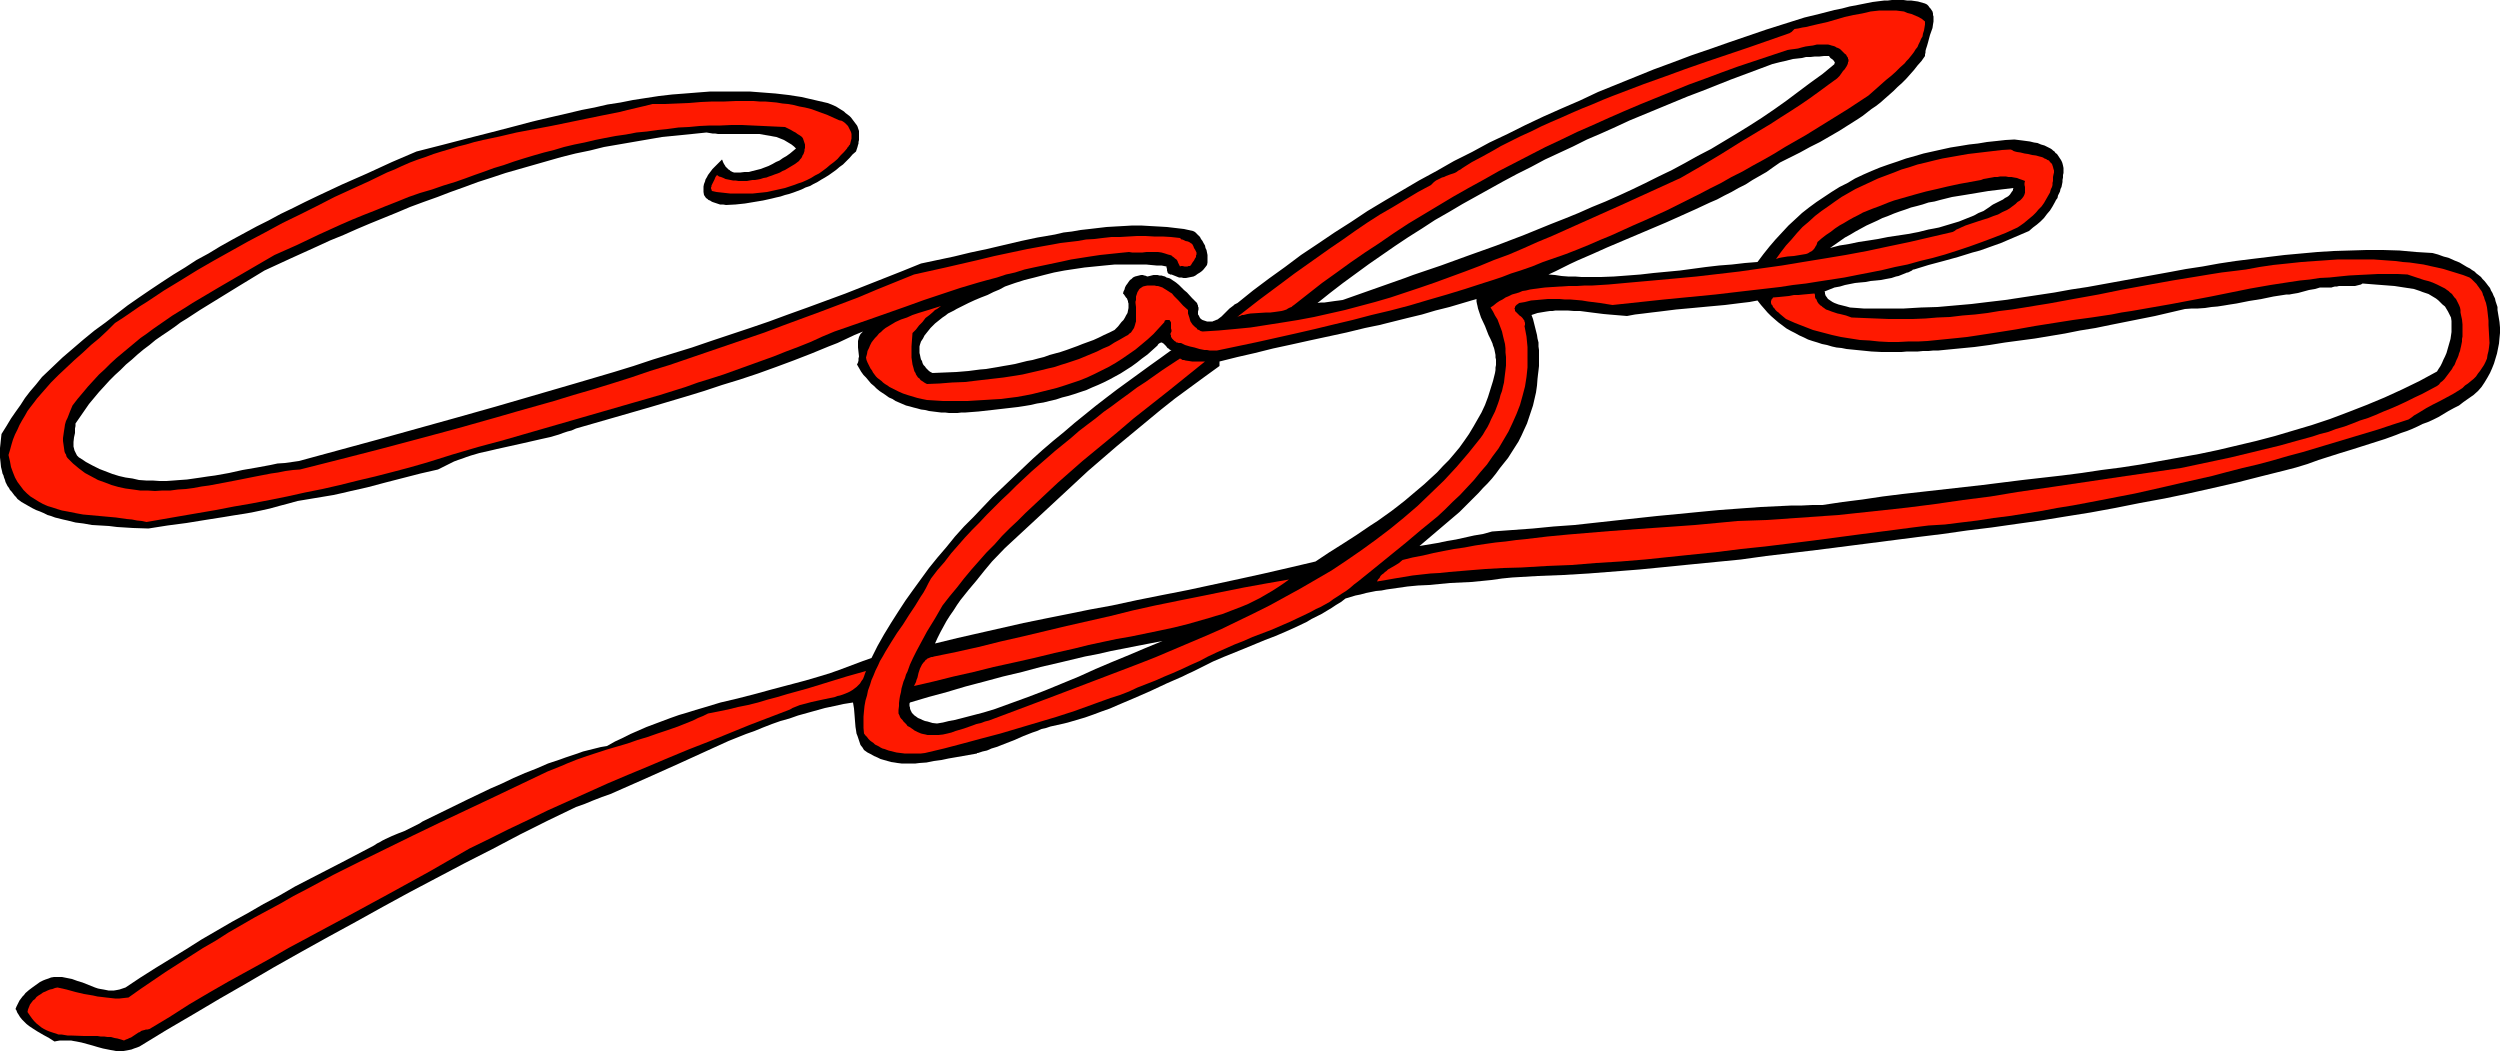
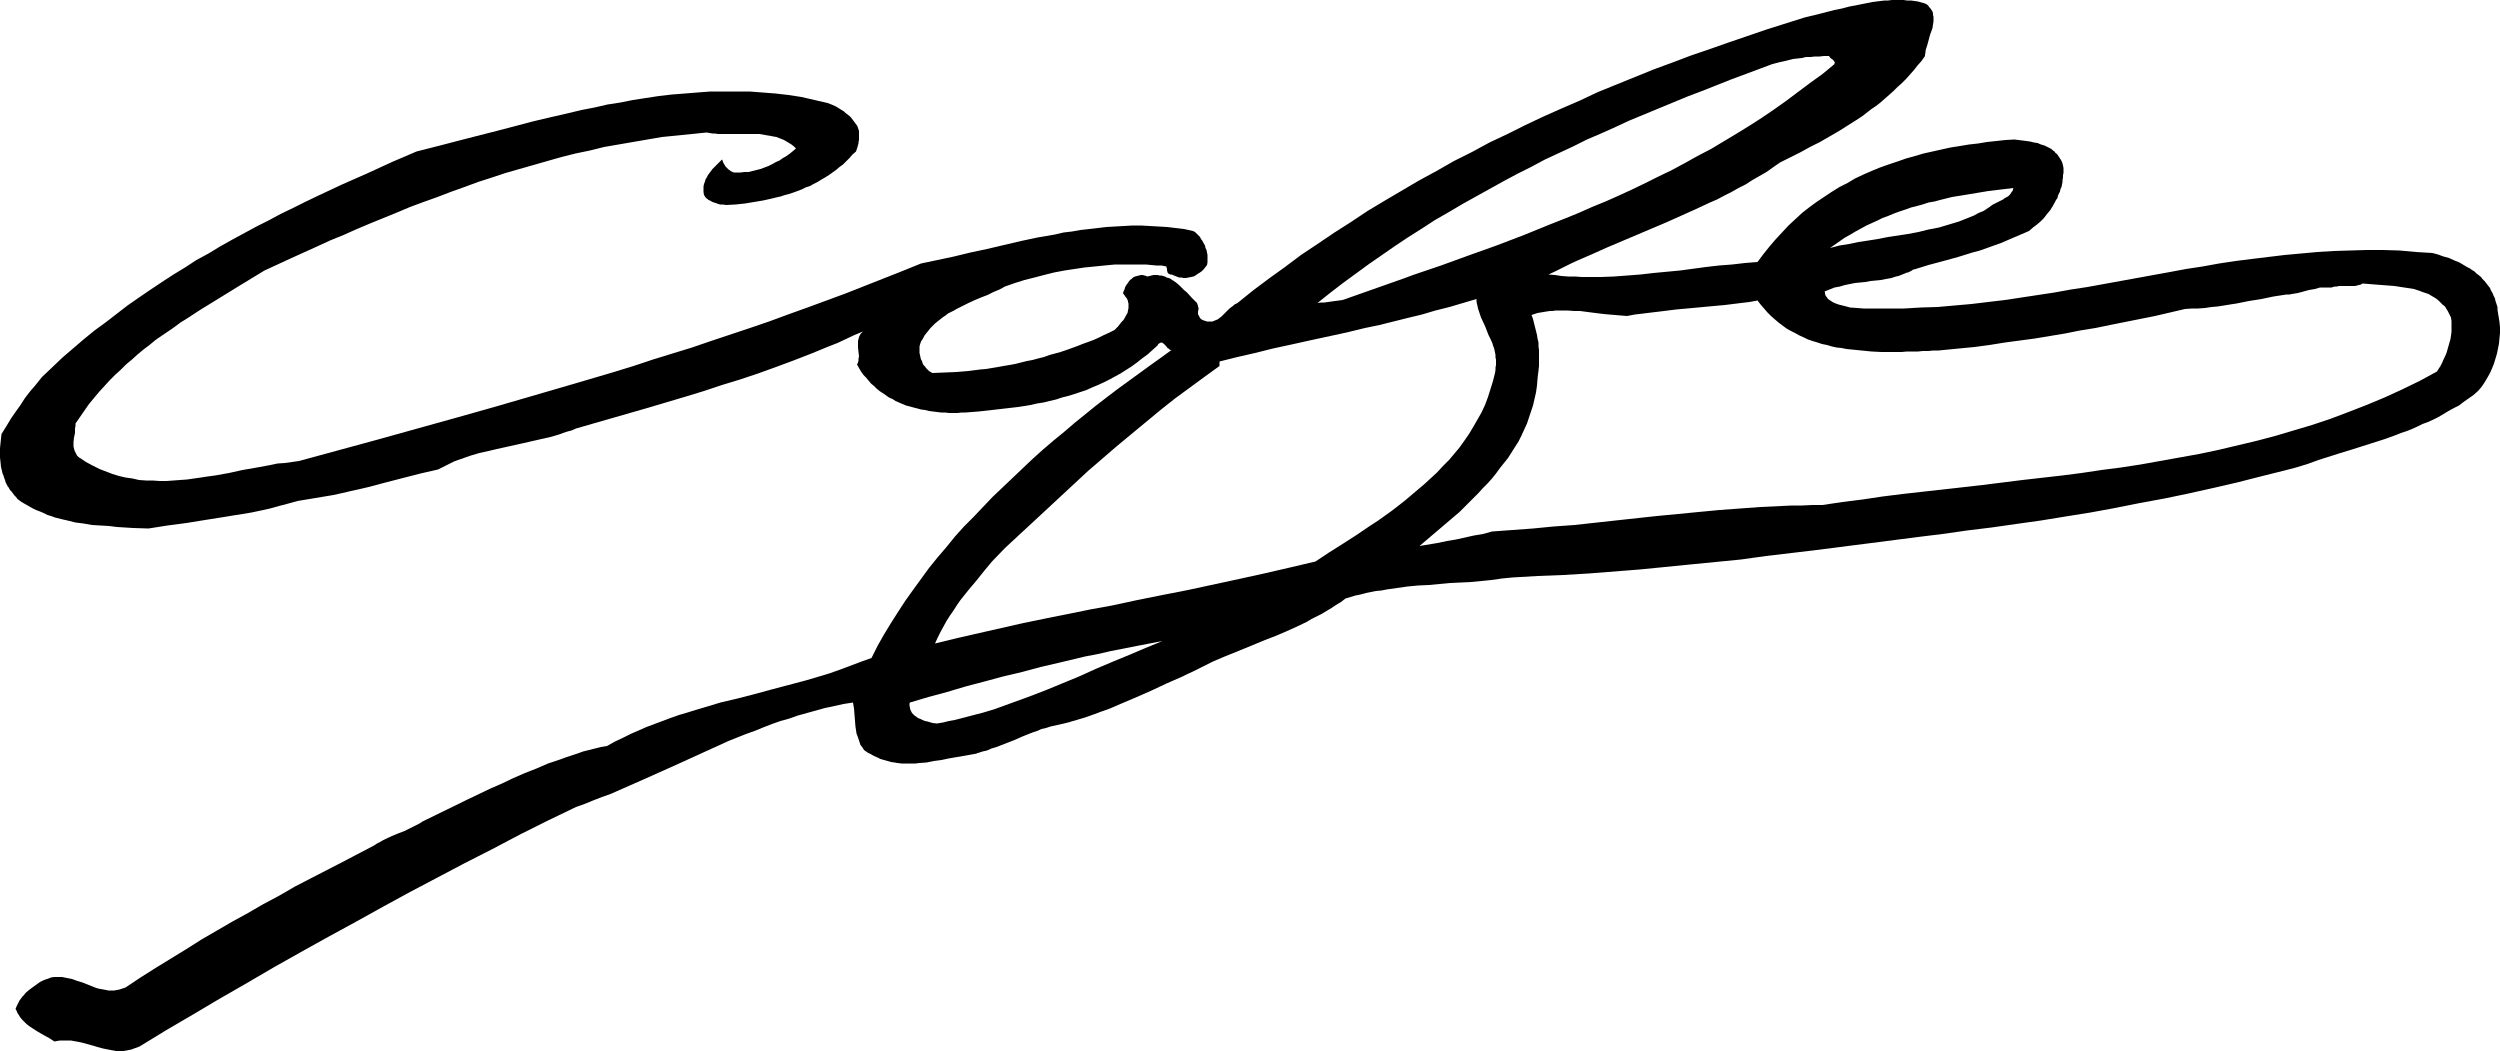
<svg xmlns="http://www.w3.org/2000/svg" height="201.792" viewBox="0 0 360 151.344" width="480">
  <path style="fill:#000" d="M477.278 389.913v-.432l-.144-.432-.144-.432-.072-.36-.216-.432-.144-.36-.216-.36-.144-.36-.288-.36-.216-.288-.288-.36-.288-.288-.216-.288-.36-.288-.288-.216-.288-.288-.36-.216-.288-.216-.432-.216-.36-.216-.72-.432-.72-.288-.792-.36-.792-.216-.792-.288-.792-.216-2.376-.144-2.376-.216-2.376-.072h-2.376l-2.376.072-2.376.072-2.304.144-2.376.216-2.376.216-2.376.288-2.376.288-2.304.288-2.376.36-2.376.432-2.376.36-2.304.432-4.752.864-4.752.864-2.376.432-2.376.36-2.376.432-2.376.36-2.376.36-2.376.36-2.448.288-2.376.288-2.448.216-2.448.216-2.376.072-2.448.144-.36 6.264.792-.072h1.584l.72-.072h.792l.72-.072h.72l.72-.072 2.232-.216 2.232-.216 2.16-.288 2.232-.36 2.16-.288 2.16-.288 2.16-.36 2.16-.36 2.16-.432 2.232-.36 2.088-.432 2.16-.432 2.16-.432 2.16-.432 2.16-.504 2.16-.504 1.008-.072h.864l1.008-.072.936-.144.864-.072.936-.144.864-.144.936-.144 1.8-.36 1.8-.288 1.728-.36 1.872-.288h.432l.36-.072.432-.072.432-.072.792-.216.792-.216.864-.144.72-.216h1.656l.216-.072.288-.072h.288l.288-.072h2.304l.288-.072.288-.072.288-.072.216-.144 1.8.144 1.872.144.936.072.936.144.936.144.936.144.432.144.432.144.36.144.432.144.432.144.36.216.36.216.36.216.36.288.288.288.288.288.36.288.216.36.216.36.216.432.216.432.072.504v1.584l-.072.504-.072.504-.144.504-.144.504-.144.504-.144.504-.216.504-.216.432-.216.504-.216.432-.288.432-.216.36-2.52 1.368-2.52 1.224-2.52 1.152-2.592 1.08-2.592 1.008-2.664 1.008-2.592.864-2.664.792-2.664.792-2.736.72-2.736.648-2.736.648-2.736.576-2.808.504-2.808.504-2.808.504-2.808.432-2.808.36-2.88.432-2.808.36-5.688.648-5.76.72-5.76.648-5.76.648-2.88.36-2.88.432-2.88.36-2.88.432h-1.44l-1.512.072h-1.44l-1.512.072-3.024.144-2.952.216-2.952.216-3.024.288-2.952.288-3.024.288-5.976.648-5.904.648-3.024.216-2.952.288-2.952.216-2.952.216-1.296.36-1.296.216-1.296.288-1.296.288-1.296.216-1.368.288-1.296.216-1.296.216 1.44-1.224 1.44-1.224 1.44-1.224 1.44-1.224.648-.648.72-.72.648-.648.72-.72.648-.72.648-.648.648-.72.576-.72.576-.792.576-.72.576-.72.504-.792.504-.792.504-.792.432-.864.36-.792.432-.936.288-.864.288-.864.288-.864.216-.936.216-.936.144-1.008.072-.936.072-.648.072-.576.072-.648v-2.304l-.072-.504v-.576l-.144-.576-.072-.504-.144-.576-.144-.576-.144-.576-.144-.576-.216-.576.432-.144.432-.144.432-.072.432-.072.432-.072.504-.072h.36l.432-.072h1.728l.936.072h.864l1.656.216 1.728.216.792.072.864.072.864.072.864.072 1.152-.216 1.224-.144 1.152-.144 1.224-.144 2.304-.288 2.376-.216 2.304-.216 2.376-.216 1.152-.144 1.152-.144 1.224-.144 1.152-.216.504.648.504.576.432.504.504.504.576.504.504.432.576.432.576.432.648.36.576.288.648.36.648.288.576.288.648.216.72.216.648.216.72.144.72.216.648.144.72.072.72.144.72.072.72.072.72.072 1.44.144 1.44.072h2.88l.36-6.264h-5.832l-.936-.072-1.008-.072-.504-.144-.576-.144-.576-.144-.576-.216-.288-.144-.216-.144-.216-.144-.216-.144-.144-.216-.216-.288v-.072l-.072-.144v-.216l-.072-.144.36-.144.36-.144.36-.144.36-.144.792-.144.72-.216.72-.144.72-.144.72-.072.792-.072.72-.144.792-.072.72-.072.72-.144.792-.144.648-.216.36-.072.36-.144.36-.144.36-.144.288-5.616-1.44.216-1.44.216-1.44.288-1.368.216-1.44.216-1.368.288-1.368.216-1.368.36.72-.504.72-.504.72-.504.792-.432.72-.432.792-.432.792-.432.792-.36.792-.36.72-.36.792-.288.864-.36.792-.288.864-.288.792-.288.864-.216.792-.216.864-.288.864-.144.792-.216 1.728-.432 1.8-.288 1.728-.288 1.728-.288 1.8-.216 1.8-.216-.072.144v.144l-.072.144-.072.072-.144.216-.144.216-.216.216-.216.144-.288.144-.288.216-.576.288-.576.288-.288.144-.216.144-.288.216-.216.144-.648.432-.72.288-.648.36-.72.288-.72.288-.72.288-.72.216-.72.216-.72.216-.72.216-.72.144-.792.144-1.44.36-1.512.288-.288 5.616.144-.072h.144l.144-.072.144-.072.144-.072.144-.072.144-.144h.144l2.088-.648 2.16-.576 2.088-.576 2.088-.648 1.08-.288 1.008-.36 1.008-.36 1.008-.36 1.008-.432 1.008-.432 1.008-.432 1.008-.432.576-.504.576-.432.504-.432.504-.504.432-.576.432-.504.36-.576.36-.648.144-.288.216-.288.072-.36.144-.288.144-.288.072-.36.144-.288.072-.36.072-.36v-.288l.072-.36v-.36l.072-.288v-.72l-.072-.36-.072-.288-.072-.216-.144-.288-.144-.216-.144-.216-.144-.216-.144-.216-.216-.144-.144-.216-.216-.144-.144-.144-.216-.144-.432-.216-.432-.216-.504-.144-.504-.216-.504-.072-.576-.144-1.08-.144-1.152-.144-1.296.072-1.296.144-1.368.144-1.296.216-1.296.144-1.296.216-1.368.216-1.296.288-1.296.288-1.296.288-1.224.36-1.296.36-1.224.432-1.296.432-1.224.432-1.224.504-1.152.504-1.224.576-1.08.648-1.152.576-1.152.72-1.08.72-1.08.72-1.08.792-1.008.792-1.008.936-.936.864-.936 1.008-.936 1.008-.864 1.008-.864 1.08-.864 1.152-1.8.144-1.872.216-1.872.144-1.872.216-3.744.504-3.816.36-1.872.216-1.872.144-1.944.144-1.872.072h-2.808l-.936-.072h-1.008l-.936-.072-.936-.144-.936-.072 1.08-.504 1.008-.504 1.008-.504 1.08-.504 2.16-.936 2.088-.936 4.248-1.8 4.248-1.8 2.088-.936 2.088-.936 1.08-.504 1.08-.504 1.008-.432 1.08-.576 1.008-.504 1.008-.576 1.008-.504 1.008-.648 1.008-.576 1.008-.576 1.008-.72.936-.648 1.44-.72 1.44-.72 1.44-.792 1.44-.72 1.368-.792 1.368-.792 1.368-.864 1.368-.864.648-.432.648-.504.648-.504.648-.432.648-.504.648-.576.576-.504.648-.576.576-.576.648-.576.576-.576.576-.648.576-.648.504-.648.576-.648.504-.72v-.216l.072-.288v-.216l.072-.288.144-.432.144-.504.288-1.08.36-1.008.072-.504.072-.432v-.72l-.072-.216v-.216l-.072-.288-.144-.216-.144-.216-.144-.144-.144-.216-.216-.216-.288-.144-.504-.144-.504-.144-.504-.072-.504-.072h-.576l-.504-.072h-1.656l-.576.072h-.504l-.576.072-1.152.144-1.08.216-1.08.216-1.152.216-1.08.288-1.08.216-2.232.576-2.088.504-2.736.864-2.736.864-2.736.936-2.736.936-2.664.936-2.736.936-2.664 1.008-2.736 1.008-2.664 1.08-2.664 1.08-2.664 1.08-2.592 1.224-2.664 1.152-2.592 1.152-2.592 1.224-2.592 1.296-2.592 1.224-2.52 1.368-2.592 1.296-2.52 1.44-2.52 1.368-2.448 1.44-2.448 1.44-2.52 1.512-2.376 1.584-2.376 1.512-2.448 1.656-2.376 1.584-2.304 1.728-2.304 1.656-2.304 1.728-2.232 1.8-.144.072-.144.072-.144.072-.144.144-.288.216-.288.216-.576.576-.576.576-.288.216-.288.216-.216.072-.144.072-.216.072-.144.072h-.792l-.216-.072-.216-.072-.216-.072-.216-.144-.144-.144-.072-.144-.072-.144-.072-.144-.072-.072v-.432l.072-.288v-.288l-.072-.144v-.144l-.072-.144-.072-.216-.72-.72-.72-.792-.432-.36-.36-.36-.36-.36-.432-.36-.432-.288-.432-.288-.216-.072-.288-.072-.216-.144-.288-.072-.216-.072h-.288l-.288-.072h-.576l-.288.072-.288.072-.288.072-.216-.072-.144-.072h-.144l-.144-.072h-.288l-.288.072-.288.072-.288.072-.288.144-.216.216-.216.144-.216.288-.144.216-.216.288-.144.288-.072.288-.144.288-.072.288.144.144.144.216.144.216.144.144.072.216.072.144v.144l.072.216v.648l-.072.36-.072.36-.216.36-.144.288-.216.36-.288.288-.504.648-.504.504-.72.36-.792.36-.72.36-.792.36-.792.288-.792.288-.72.288-.792.288-.792.288-.864.288-.792.216-.792.216-.792.288-.864.216-.792.216-.792.144-.864.216-.864.216-.792.144-.864.144-.792.144-.864.144-.864.144-.864.072-1.656.216-1.728.144-1.728.072-1.728.072-.288-.144-.216-.144-.216-.216-.216-.216-.144-.216-.216-.216-.144-.288-.072-.288-.144-.216-.072-.288-.072-.36-.072-.288v-.936l.072-.288.144-.432.288-.432.216-.432.288-.36.288-.36.288-.36.36-.36.288-.288.36-.288.36-.288.36-.288.432-.288.36-.288.432-.216.432-.216.36-.216.864-.432.864-.432.936-.432.864-.36.936-.36.864-.432.864-.36.792-.432 1.44-.504 1.368-.432 1.44-.36 1.368-.36 1.44-.36 1.512-.288 1.44-.216 1.44-.216 1.44-.144 1.44-.144 1.512-.144h4.464l.72.072.792.072h.72l.72.144v.144l.072.216v.216l.072.216v.072l.072.072v.072h.072l.144.072.072.072h.216l.36.144.36.144.36.144h.36l.288.072h.36l.36-.072.36-.072.36-.072.288-.144.288-.216.36-.216.288-.216.216-.216.288-.36.216-.288.072-.36v-1.08l-.072-.36-.072-.36-.144-.288-.072-.36-.216-.36-.144-.288-.216-.288-.144-.288-.288-.288-.216-.216-.216-.216-.288-.144-1.296-.288-1.224-.144-1.224-.144-1.224-.072-1.296-.072-1.224-.072h-1.224l-1.224.072-1.296.072-1.224.072-1.224.144-1.224.144-1.296.144-1.224.216-1.224.144-1.224.288-2.52.432-2.376.504-2.448.576-2.448.576-2.376.504-2.376.576-2.376.504-2.376.504-2.664 1.08-2.736 1.08-2.736 1.08-2.736 1.08-2.736 1.008-2.736 1.008-2.808 1.008-2.736 1.008-2.736.936-2.808.936-2.808.936-2.736.936-2.808.864-2.808.864-2.808.936-2.808.864-5.616 1.656-5.688 1.656-5.688 1.656-5.616 1.584-11.376 3.168-11.376 3.096-1.008.144-1.008.144-1.08.072-1.008.216-1.944.36-2.088.36-1.944.432-2.016.36-1.08.144-.936.144-1.008.144-1.008.144-1.008.072-.936.072-1.008.072h-1.008l-1.008-.072h-.936l-1.008-.072-.936-.216-1.008-.144-.936-.216-.936-.288-.936-.36-.936-.36-1.008-.504-.936-.504-.864-.576-.144-.072-.144-.144-.144-.144-.072-.144-.144-.288-.144-.288-.072-.288-.072-.288v-.649l.072-.648.144-.648v-.647l.072-.36v-.36l.648-.936.648-.936.648-.936.72-.864.72-.864.792-.864.72-.792.792-.792.792-.72.792-.792.864-.72.792-.72.864-.72.864-.648.864-.72.936-.648.864-.576.936-.648.864-.648.936-.576 1.872-1.224 1.872-1.152 3.744-2.304 3.672-2.232 3.744-1.728 3.816-1.728 1.872-.864 1.944-.792 1.944-.864 1.872-.792 1.944-.792 1.944-.792 1.872-.792 1.944-.72 2.016-.72 1.872-.72 2.016-.72 1.944-.72 2.016-.648 1.944-.648 2.016-.576 2.016-.576 2.016-.576 2.016-.576 2.016-.504 2.088-.432 2.016-.504 2.088-.36 2.088-.36 2.088-.36 2.088-.36 2.16-.216 2.16-.216 2.088-.216.432.072.432.072h.36l.432.072h5.976l.792.144.432.072.432.072.36.072.432.072.36.144.36.144.36.144.36.216.36.216.36.216.36.288.288.288-.432.36-.432.36-.504.36-.504.288-.504.36-.504.216-.504.288-.576.288-.576.216-.576.216-.576.144-.576.144-.576.144h-.576l-.576.072h-.936l-.216-.072-.144-.072-.144-.072-.144-.144-.144-.072-.144-.144-.144-.144-.144-.144-.072-.144-.144-.216-.072-.144-.072-.144-.072-.216-.072-.144-.576.576-.504.504-.288.288-.216.288-.216.288-.216.288-.144.288-.216.36-.072.288-.144.36-.072.36v.792l.072.432.144.216.144.216.216.144.144.144.216.072.216.144.144.072.216.072.432.144.432.144h.432l.432.072 1.368-.072 1.368-.144 1.296-.216 1.296-.216.648-.144.648-.144.576-.144.648-.144.648-.216.576-.144.648-.216.576-.216.576-.216.576-.288.648-.216.504-.288.576-.288.576-.36.504-.288.576-.36.504-.36.504-.36.504-.432.504-.36.504-.504.432-.432.432-.504.504-.432.072-.216.072-.216.072-.216.072-.288.072-.216v-.216l.072-.288v-1.296l-.072-.216-.072-.216-.072-.216-.072-.144-.216-.288-.216-.288-.216-.288-.216-.288-.216-.216-.288-.216-.288-.216-.216-.216-.576-.36-.576-.36-.648-.288-.576-.216-1.872-.432-1.872-.432-1.872-.288-1.872-.216-1.872-.144-1.872-.144h-5.616l-1.872.144-1.8.144-1.872.144-1.872.216-1.872.288-1.872.288-1.8.36-1.872.288-1.872.432-1.872.36-1.8.432-1.872.432-1.872.432-1.8.432-1.872.504-3.6.936-3.672.936-3.6.936-3.672.936-3.528 1.512-3.6 1.656-3.6 1.584-3.528 1.656-1.8.864-1.728.864-1.8.864-1.728.936-1.728.864-1.728.936-1.728.936-1.8 1.008-1.656 1.008-1.728.936-1.656 1.08-1.656 1.008-1.656 1.08-1.728 1.152-1.584 1.08-1.656 1.152-1.584 1.224-1.584 1.224-1.584 1.152-1.584 1.296-1.512 1.296-1.512 1.296-1.512 1.44-1.44 1.368-.864 1.08-.864 1.008-.72.936-.648 1.008-.72 1.008-.648.936-.648 1.08-.72 1.152-.072.648-.072.72-.072.648v1.368l.072.648.072.72.144.576.072.36.144.288.072.288.144.36.072.288.144.288.144.288.216.288.144.288.216.216.216.288.216.288.216.216.216.288.288.216.288.216.504.288.504.288.504.288.576.288.576.216.504.216.576.288.504.144.576.216.576.144.576.144.648.144 1.152.288 1.152.144 1.224.216 1.224.072 1.224.072 1.152.144 2.304.144 2.232.072 2.736-.432 2.736-.36 2.664-.432 2.736-.432 1.296-.216 1.368-.216 1.296-.216 1.368-.288 1.296-.288 1.296-.36 1.368-.36 1.296-.36 1.296-.216 1.296-.216 1.296-.216 1.296-.216 1.296-.288 1.224-.288 1.296-.288 1.224-.288 2.448-.648 2.52-.648 2.52-.648 2.52-.576.576-.288.576-.288.576-.288.576-.288.576-.216.648-.216.576-.216.648-.216 1.224-.36 1.296-.288 1.224-.288 1.296-.288 2.592-.576 2.52-.576 1.296-.288 1.224-.36.576-.216.648-.216.576-.144.648-.288 5.256-1.512 5.256-1.512 2.664-.792 2.664-.792 2.592-.792 2.592-.864 2.592-.792 2.592-.864 2.592-.936 2.52-.936 1.296-.504 1.296-.504 1.224-.504 1.224-.504 1.296-.504 1.224-.576 1.224-.576 1.224-.504-.144.144-.072.072-.144.144-.072.144-.144.288-.072.288-.072.288v.936l.072.648.072.648-.072.288v.288l-.072.288-.144.288.288.504.288.504.36.504.36.36.36.432.36.432.432.36.36.36.432.36.432.288.432.288.504.36.504.216.432.288.504.216.504.216.504.216.576.144.504.144.576.144.504.144.576.072.576.144.576.072.576.072.576.072h.576l.576.072h1.224l.576-.072h.576l1.872-.144 1.944-.216 1.872-.216 1.872-.216.936-.144.864-.144.936-.216.936-.144.864-.216.936-.216.864-.288.864-.216.936-.288.864-.288.864-.288.792-.36.864-.36.792-.36.864-.432.792-.432.792-.432.792-.504.792-.504.792-.576.72-.576.792-.576.72-.648.72-.648.072-.144.144-.144.144-.072.144-.072h.144l.072.072.144.072.144.144.216.216.216.288.144.072.144.144.144.072h.144l-1.584 1.152-1.512 1.08-1.584 1.152-1.584 1.152-1.584 1.152-1.512 1.152-1.584 1.224-1.512 1.224-1.512 1.224-1.512 1.296-1.584 1.296-1.512 1.296-1.44 1.296-1.44 1.368-1.44 1.368-1.44 1.368-1.44 1.368-1.368 1.44-1.368 1.44-1.368 1.368-1.296 1.44-1.224 1.512-1.296 1.512-1.224 1.512-1.152 1.584-1.152 1.584-1.08 1.512-1.08 1.656-1.008 1.584-1.008 1.656-.936 1.656-.864 1.728-1.224.432-1.152.432-1.152.432-1.152.432-1.224.432-1.152.36-1.224.36-1.224.36-2.448.648-2.448.648-2.376.648-2.52.648-2.448.576-2.376.72-1.224.36-1.152.36-1.224.36-1.224.432-1.152.432-1.152.432-1.152.432-1.152.504-1.152.504-1.152.576-1.08.504-1.152.648-.864.144-.864.216-.864.216-.864.216-.792.288-.864.288-.864.288-.792.288-1.728.576-1.656.72-1.656.648-1.656.72-1.656.792-1.656.72-1.656.792-1.656.792-3.24 1.584-3.24 1.584-.432.288-.432.216-.432.216-.432.216-.864.432-.936.36-.864.36-.936.432-.432.216-.36.216-.432.216-.432.288-4.536 2.376-4.608 2.376-2.232 1.152-2.232 1.296-2.304 1.224-2.232 1.296-2.232 1.224-2.232 1.296-2.232 1.296-2.16 1.368-2.232 1.368-2.232 1.368-2.16 1.368-2.16 1.44-.432.144-.432.144-.36.072-.432.072h-.792l-.36-.072-.36-.072-.432-.072-.36-.072-.432-.144-.36-.144-.72-.288-.72-.288-.72-.216-.792-.288-.36-.072-.36-.072-.36-.072-.36-.072h-1.152l-.432.072-.36.144-.432.144-.36.144-.432.216-.504.36-.504.36-.576.432-.504.432-.216.288-.216.216-.216.288-.216.288-.144.288-.144.288-.144.288-.144.36.144.216.072.216.072.144.144.216.216.36.288.36.36.36.288.288.36.288.432.288.792.504.864.504.792.432.792.504.36-.072.432-.072h1.584l.36.072.432.072.72.144.792.216.792.216.72.216.792.216.72.144.36.072.432.072.36.072h1.08l.432-.072.36-.072.36-.072.36-.144.432-.144.36-.144 3.888-2.376 3.816-2.232 3.888-2.304 3.888-2.232 3.816-2.232 3.96-2.232 3.888-2.16 3.96-2.16 3.888-2.16 3.96-2.16 3.96-2.088 3.96-2.088 3.96-2.016 3.96-2.088 4.032-2.016 4.032-1.944 1.224-.432 1.224-.504 1.296-.504 1.224-.432 2.448-1.08 2.448-1.08 4.824-2.16 4.896-2.232 2.376-1.08 2.52-1.008 1.224-.432 1.224-.504 1.296-.504 1.224-.432 1.296-.36 1.224-.432 1.296-.36 1.296-.36 1.296-.36 1.368-.288 1.296-.288 1.368-.216.144.864.072.864.072.936.072.864.072.432.072.504.144.36.144.432.144.432.144.432.288.36.216.36.504.36.432.216.504.288.504.216.432.216.504.144.504.144.504.144.504.072.432.072.576.072h2.016l.576-.072 1.008-.072 1.08-.216 1.08-.144 1.008-.216 2.088-.36 2.016-.36 7.344-8.136-1.584.576-1.584.576-1.584.576-1.656.504-1.656.432-1.656.432-.864.216-.792.144-.864.216-.864.144-.648-.072-.72-.216-.36-.072-.36-.144-.288-.144-.36-.144-.288-.216-.216-.144-.144-.144-.144-.144-.072-.072-.072-.144-.072-.144-.072-.144-.072-.216v-.144l-.072-.216v-.36l.072-.144 2.664-.792 2.664-.72 2.664-.792 2.736-.72 2.664-.72 2.736-.648 2.664-.72 2.808-.648 7.488-8.208-3.168.576-3.168.648-3.24.648-3.168.648-3.168.72-3.168.72-3.168.72-3.24.792.36-.792.432-.864.432-.792.432-.792.504-.792.504-.72.504-.792.504-.72 1.152-1.44 1.152-1.368 1.152-1.44 1.08-1.296 1.872-1.944 1.944-1.8 1.944-1.8 2.016-1.872 2.016-1.872 2.016-1.872 2.016-1.872 2.088-1.8 2.088-1.8 2.088-1.728 2.088-1.728 2.088-1.728 2.088-1.656 2.16-1.584 2.16-1.584 2.088-1.512v-.648l2.592-.648 2.52-.576 2.592-.648 2.664-.576 2.592-.576 2.664-.576 2.664-.576 2.664-.648 6.912-7.632-1.152.432-1.224.432-1.224.432-1.224.432-1.224.432-1.224.432-1.224.432-1.224.432-.432.144-.504.072-.576.072-.504.072-.504.072-.504.072h-.504l-.504.072 1.8-1.44 1.872-1.44 1.872-1.368 1.872-1.368 1.872-1.296 1.872-1.296 1.944-1.296 1.944-1.224 1.872-1.224 2.016-1.152 1.944-1.152 1.944-1.08 1.944-1.08 1.944-1.08 2.016-1.08 2.016-1.008 2.016-1.08 2.016-.936 2.016-.936 2.016-1.008 2.016-.864 2.088-.936 2.016-.936 2.088-.864 2.088-.864 2.088-.864 2.088-.864 2.088-.792 4.176-1.656 4.248-1.584.576-.216.576-.216.576-.216.576-.144.576-.144.648-.144.576-.144.576-.144.648-.072.648-.072.576-.144h.648l.648-.072h.648l.648-.072h.72l.144.216.144.144.144.072.144.144.144.144.072.144.072.072-.072.072v.144l-.072.072-1.656 1.368-1.8 1.296-1.728 1.296-1.728 1.296-1.728 1.224-1.8 1.224-1.8 1.152-1.872 1.152-1.8 1.08-1.8 1.08-1.944 1.008-1.8 1.008-1.872 1.008-1.944.936-1.872.936-1.944.936-1.872.864-1.944.864-1.944.792-1.944.864-1.944.792-2.016.792-1.944.792-1.944.792-3.96 1.512-4.032 1.44-3.96 1.44-4.032 1.368-6.912 7.632 2.088-.432 2.016-.504 2.016-.504 2.088-.504 1.944-.576 2.016-.504 1.944-.576 1.944-.576v.36l.072.36.072.288.072.36.216.648.216.648.576 1.224.504 1.296.288.576.288.648.072.288.144.36.072.288.072.36.072.36v.36l.072.288v.792l-.072.36v.36l-.072.432-.288 1.152-.36 1.152-.36 1.152-.432 1.152-.504 1.08-.576 1.008-.576 1.008-.648 1.08-.648.936-.72 1.008-.72.864-.792.936-.864.864-.864.936-.864.792-.936.864-.936.792-.936.792-.936.792-1.008.792-.936.72-1.008.72-1.008.72-1.008.648-2.016 1.368-2.016 1.296-1.944 1.224-1.944 1.296-3.672.864-3.744.864-3.6.792-3.672.792-3.672.792-3.672.72-3.6.72-3.672.792-7.488 8.208 1.8-.432 1.8-.432 1.872-.36 1.872-.432 1.872-.36 1.8-.36 1.872-.36 1.872-.36-2.448 1.008-2.376 1.008-2.448 1.008-2.376 1.008-2.376 1.08-2.448 1.008-2.448 1.008-2.448.936-7.344 8.136v-.072h.144l.648-.216.648-.144.648-.288.72-.216 1.296-.504 1.296-.504 1.296-.576 1.296-.504.648-.216.648-.288.648-.144.648-.216.648-.144.648-.144.648-.144.576-.144 1.224-.36 1.224-.36 1.224-.432 1.152-.432 1.224-.432 1.152-.504 2.376-1.008 2.304-1.008 2.304-1.08 2.304-1.008.72-.36.792-.36.72-.36.72-.36 1.44-.72 1.512-.648 3.024-1.224 2.952-1.224 1.512-.576 1.512-.648 1.44-.648 1.512-.72.72-.432.72-.36.72-.36.72-.432.72-.432.648-.432.72-.432.648-.504.72-.216.72-.216.72-.144.792-.216.72-.144.72-.144.792-.072.72-.144 1.512-.216 1.512-.216 1.512-.144 1.584-.072 3.024-.288 3.024-.144 1.512-.144 1.44-.144 1.512-.216 1.44-.144 3.672-.216 3.672-.144 3.672-.216 3.672-.288 3.672-.288 3.672-.36 3.6-.36 3.672-.36 3.672-.36 3.6-.504 3.672-.432 3.6-.432 7.344-.936 7.272-.936 3.528-.432 3.528-.504 3.528-.432 3.528-.504 3.6-.504 3.528-.576 3.6-.576 3.528-.648 3.6-.72 3.528-.648 3.456-.72 3.528-.792 3.456-.792 3.384-.864 1.728-.432 1.728-.432 1.656-.432 1.656-.504 1.584-.576 1.584-.504 1.584-.504 1.656-.504 1.584-.504 1.584-.504 1.584-.504 1.584-.576.72-.288.864-.288.72-.288.792-.36.72-.36.792-.288.792-.36.72-.36.72-.432.72-.432.792-.432.72-.36.648-.504.72-.504.72-.504.648-.576.504-.576.432-.648.432-.72.36-.648.288-.648.288-.72.216-.72.216-.72.144-.72.144-.72.072-.792.072-.72v-.792l-.072-.792-.144-.864z" transform="translate(-117.638 -345.273)" />
-   <path style="fill:#ff1900" d="m134.198 391.785 1.224-.792 1.152-.792 1.152-.792 1.152-.72 2.376-1.584 2.376-1.44 2.448-1.512 2.376-1.368 2.448-1.368 2.448-1.368 2.448-1.296 2.52-1.368 2.52-1.224 2.448-1.224 2.52-1.296 2.52-1.152 2.52-1.152 2.52-1.224 1.08-.432 1.08-.504 1.152-.504 1.152-.432 1.08-.36 1.152-.432 1.152-.36 1.224-.36 1.152-.36 1.152-.288 1.224-.36 1.224-.288 2.376-.504 2.448-.576 4.968-.936 4.896-1.008 2.448-.504 2.52-.504 1.152-.288 1.224-.288 1.224-.288 1.152-.288h1.8l1.728-.072 1.728-.072 1.728-.144 1.656-.072h1.728l1.656-.072h2.52l.864.072h.792l.864.072.792.072.864.144.792.072.792.144.864.216.792.144.864.216.792.288.792.288.792.288.792.36.792.36.216.072h.144l.144.072.144.072.288.216.216.216.216.216.144.288.144.288.144.288.072.288v.648l-.072.288-.072.288-.072.288-.144.144-.072.144-.144.144-.072.144-.432.504-.504.504-.432.504-.504.432-.576.432-.504.432-.576.432-.504.36-.576.288-.576.36-.576.288-.648.288-.648.216-.576.216-.648.216-.648.216-.648.144-.648.144-.648.144-.648.144-.648.072-.72.072-.648.072h-3.312l-.648-.072-.648-.072-.648-.072-.648-.144-.072-.144v-.072l-.072-.144v-.144l.072-.144v-.144l.072-.144.072-.144.144-.288.144-.288.144-.36.216-.288.288.216.288.072.36.144.288.144.36.072.36.072.36.072h.36l.432.072h1.224l.36-.072.432-.072h.36l.432-.072.36-.072.432-.144.432-.072.36-.144.432-.144.36-.144.432-.144.36-.144.36-.216.36-.144.36-.216.36-.216.36-.216.36-.216.288-.216.288-.216.144-.216.144-.144.144-.216.072-.216.144-.216.072-.216.072-.216v-.216l.072-.216v-.504l-.072-.216-.072-.216-.072-.216-.072-.216-.144-.216-.288-.216-.36-.216-.288-.216-.288-.144-.36-.216-.288-.144-.288-.144-.288-.144-1.584-.072-1.512-.072-1.584-.072-1.512-.072h-1.512l-1.584.072h-1.512l-1.512.072-1.512.144-1.512.072-1.584.216-1.44.144-1.512.216-1.512.144-1.512.288-1.512.216-1.512.288-1.44.288-1.512.36-1.44.288-1.512.36-1.44.432-1.44.36-1.512.432-1.44.432-1.368.432-1.44.504-1.44.432-1.368.504-1.44.504-1.368.504-1.44.504-1.656.504-1.656.576-1.728.504-1.656.576-1.584.648-1.656.648-1.584.648-1.656.648-1.584.648-1.656.72-1.584.72-1.584.72-3.168 1.512-3.24 1.44-3.96 2.304-3.96 2.304-1.944 1.152-1.944 1.152-1.008.648-.936.576-.936.576-.936.648-.936.648-.936.648-.864.648-.936.648-.864.72-.864.72-.864.72-.864.72-.864.792-.792.792-.864.792-.792.864-.792.864-.72.864-.792.936-.72.936-.36.864-.36.936-.216.432-.144.504-.072.504-.072.432-.072.504-.072.504v.432l.072.504.072.504.072.504.072.216.144.216.072.288.144.216.792.792.864.72.864.648.936.504.936.504 1.008.36.936.36 1.008.288 1.008.216 1.08.144 1.008.144h1.08l1.08.072 1.08-.072h1.152l1.08-.144 1.152-.072 1.08-.144 1.152-.216 1.08-.144 2.304-.432 2.232-.432 2.16-.432 2.232-.432 1.008-.144 1.08-.216 1.08-.144 1.008-.072 5.688-1.44 5.616-1.44 5.688-1.512 5.616-1.512 2.808-.792 2.808-.792 2.736-.792 2.808-.792 2.808-.792 2.808-.864 2.736-.792 2.808-.864 2.736-.864 2.736-.936 2.808-.864 2.736-.936 2.736-.936 2.736-.936 2.736-.936 2.736-.936 2.664-1.008 2.736-1.008 2.736-1.008 2.664-1.008 2.664-1.008 2.736-1.152 2.664-1.08 2.664-1.08 4.536-1.008 4.68-1.08 2.376-.576 2.376-.504 2.376-.504 2.376-.432 1.224-.216 1.152-.216 1.224-.144 1.224-.144 1.224-.216 1.224-.072 1.152-.144 1.296-.144h1.224l1.224-.072 1.224-.072h1.224l1.224.072h1.224l1.224.072 1.296.144.072.072.144.144h.144l.144.072.288.144.36.072.144.072.144.072.072.072.144.072.144.144.072.144.072.144.072.216.144.216.072.144.072.144.072.144v.288l-.072.144v.216l-.144.216-.144.288-.216.288-.216.36-.072.072-.072.072h-.216l-.144.072h-.432l-.288-.072h-.216l-.144.072-.144-.288-.144-.288-.072-.216-.144-.216-.216-.144-.144-.144-.216-.144-.144-.144-.216-.072-.288-.072-.216-.072-.216-.072-.504-.144-.504-.072h-1.656l-.576.072h-1.512l-.432-.072-1.44.144-1.368.144-1.368.144-1.44.216-1.368.216-1.368.216-1.296.288-1.368.288-1.368.288-1.368.288-1.296.288-1.368.432-1.296.288-1.296.432-1.368.36-1.296.36-2.664.792-2.592.864-2.592.864-2.592.936-5.112 1.8-5.184 1.8-1.728.72-1.728.792-1.8.72-1.728.648-1.8.72-1.8.648-1.8.648-1.8.648-1.8.648-1.8.576-1.872.576-1.8.648-3.672 1.152-3.744 1.08-3.744 1.08-3.744 1.08-3.744 1.08-3.744 1.08-3.744 1.08-3.744 1.008-3.672 1.08-3.672 1.152-2.52.72-2.448.648-2.52.648-2.448.576-2.592.648-2.52.576-2.52.504-2.592.576-2.52.504-2.592.504-2.52.432-2.592.504-5.04.864-4.968.864-.648-.144-.72-.072-.72-.144-.792-.072-1.512-.216-1.584-.144-1.584-.144-1.584-.144-.792-.144-.72-.144-.72-.144-.792-.144-.72-.216-.648-.216-.72-.216-.648-.288-.648-.36-.576-.36-.576-.36-.504-.432-.504-.504-.432-.576-.432-.576-.36-.648-.288-.72-.288-.792-.144-.792-.216-.936.216-.72.216-.792.216-.72.288-.72.36-.72.288-.648.36-.648.432-.72.36-.648.432-.576.504-.648.432-.576.504-.576.504-.576.504-.576.504-.576 1.08-1.08 1.152-1.08 1.152-1.08 1.224-1.08 1.152-1.08 1.224-1.008 1.152-1.08zm-8.28 95.688 1.296.288 1.296.36 1.224.288 1.296.216.648.144.648.072.576.072.648.072.648.072h.648l.648-.072.648-.072 1.728-1.224 1.8-1.224 1.8-1.224 1.8-1.152 1.8-1.152 1.8-1.152 1.872-1.08 1.8-1.152 1.872-1.08 1.872-1.08 1.872-1.008 1.872-1.008 1.872-1.08 1.944-1.008 1.872-1.008 1.872-1.008 3.888-1.944 3.816-1.872 3.816-1.872 3.888-1.872 7.776-3.672 7.704-3.672.72-.288.72-.288.72-.288.648-.288 1.44-.576 1.44-.504 2.88-.936 2.952-.864 1.44-.504 1.44-.432 1.44-.504 1.512-.504 1.44-.504 1.44-.576.72-.288.72-.36.72-.288.72-.36 1.44-.288 1.44-.288 1.44-.36 1.44-.288 1.44-.36 1.44-.432 1.368-.36 1.44-.432 2.88-.792 2.808-.864 2.808-.864 2.808-.792-.144.36-.144.432-.144.36-.216.288-.216.36-.216.216-.288.288-.288.216-.288.216-.36.216-.288.144-.36.144-.36.144-.432.144-.36.072-.36.144-1.728.36-1.656.36-.792.216-.864.216-.36.144-.36.144-.36.144-.36.216-5.832 2.232-5.832 2.376-2.952 1.152-2.952 1.224-2.88 1.224-2.952 1.224-2.88 1.224-2.88 1.296-2.88 1.296-2.88 1.296-2.808 1.368-2.88 1.368-2.736 1.368-2.808 1.368-2.88 1.656-2.88 1.656-2.88 1.584-2.88 1.584-5.832 3.168-5.76 3.096-2.952 1.584-2.88 1.656-2.88 1.584-2.88 1.584-2.88 1.656-2.808 1.656-2.808 1.8-2.88 1.728-.288.072h-.216l-.216.072-.288.072-.216.072-.144.144-.216.072-.216.144-.432.288-.432.288-.216.072-.288.144-.216.072-.288.144-.432-.144-.504-.144-.432-.072-.504-.144h-.504l-.504-.072h-.504l-.432-.072h-1.944l-1.944-.072h-.432l-.432-.072-.432-.072h-.432l-.432-.144-.432-.144-.432-.144-.36-.144-.432-.216-.36-.216-.36-.288-.36-.288-.36-.36-.288-.36-.36-.504-.288-.432.072-.36.144-.36.144-.36.216-.288.216-.288.288-.216.216-.288.288-.216.36-.216.288-.216.36-.144.288-.144.36-.144.36-.072.36-.144zm125.784-58.896.936-1.224 1.008-1.152.936-1.224 1.008-1.152 1.008-1.152 1.008-1.08 1.08-1.08 1.008-1.08 1.08-1.08 1.08-1.08 1.08-1.008 1.08-1.08 1.08-1.008 1.08-1.008 1.152-1.008 1.08-.936 1.152-1.008 1.152-.936 1.152-.936 1.152-1.008 1.224-.936 1.152-.864 1.152-.936 1.224-.864 1.152-.864 1.296-.936 1.152-.864 1.224-.792 2.448-1.728 2.52-1.656.144.072.216.144h.216l.216.072.504.072.432.072h1.872l-5.184 4.176-5.112 4.032-2.448 2.088-2.448 2.016-2.448 2.016-2.376 2.088-1.224 1.08-1.152 1.08-1.152 1.08-1.152 1.08-1.152 1.08-1.152 1.152-1.08 1.008-1.152 1.152-1.08 1.224-1.152 1.152-1.08 1.224-1.08 1.224-1.08 1.296-1.008 1.296-1.08 1.296-1.008 1.296-1.08 1.872-1.152 1.872-.504.936-.504.936-.504.936-.504 1.008-.432.936-.36 1.008-.216.432-.144.504-.216.504-.144.504-.144.504-.072.504-.144.576-.072.432-.072.576v.432l-.072.576v.504l.144.288.072.216.144.216.216.216.144.216.216.216.216.216.144.216.288.144.216.144.216.144.288.216.432.216.504.216.288.072.36.072.288.072h1.584l.648-.072.648-.144.576-.144.576-.216 1.224-.36 1.224-.432.576-.216.648-.144.576-.216.576-.144 9.576-3.6 9.648-3.672 2.448-.936 2.376-.936 2.376-1.008 2.376-1.008 2.376-1.008 2.304-1.008 2.376-1.152 2.232-1.08 2.304-1.152 2.232-1.224 2.232-1.224 2.232-1.296 2.232-1.296 2.16-1.44 2.088-1.44 2.088-1.512 2.088-1.584 1.944-1.584 2.016-1.728 1.872-1.8 1.944-1.872 1.8-1.944 1.728-2.016 1.728-2.16.36-.504.288-.504.36-.576.288-.576.216-.504.288-.576.288-.576.216-.576.216-.576.216-.648.144-.576.216-.576.144-.648.144-.576.072-.648.072-.576.072-.576.072-.648v-1.224l-.072-.648v-.576l-.072-.648-.144-.576-.144-.576-.144-.648-.216-.576-.216-.576-.216-.576-.36-.576-.288-.576-.36-.576.432-.288.432-.36.432-.288.432-.216.432-.288.504-.216.432-.216.504-.144.504-.144.504-.216.504-.072.576-.144.504-.072.576-.072.504-.072.576-.072 1.08-.072 1.152-.072 1.152-.072h1.224l1.152-.072h1.08l1.152-.072 1.152-.072 3.168-.288 3.24-.288 3.168-.288 3.096-.288 3.096-.36 3.096-.36 3.024-.432 3.096-.432 3.024-.504 3.096-.504 3.024-.504 3.096-.576 3.024-.648 3.096-.648 3.096-.72 3.096-.72.288-.144.288-.216.36-.144.288-.144.648-.288.648-.216 1.296-.432 1.368-.432.72-.288.648-.216.648-.36.648-.288.36-.216.288-.216.288-.216.288-.216.288-.288.36-.216.288-.288.216-.288.072-.144.072-.144v-.072l.072-.144v-.865l-.072-.288v-.288l.072-.288-.36-.144-.432-.144-.36-.144-.432-.072-.36-.072h-.432l-.36-.072h-.864l-.36.072h-.432l-.36.072-.432.072-.36.072-.432.072-.36.144-1.584.288-1.584.288-1.656.36-1.512.36-1.584.36-1.584.432-1.512.432-1.512.432-.792.288-.72.288-.72.288-.792.288-.72.288-.72.288-.648.36-.72.36-.648.36-.72.432-.648.36-.648.432-.648.504-.648.432-.648.504-.576.504-.072.216-.072.216-.144.216-.072.144-.144.216-.144.144-.144.144-.144.072-.144.072-.216.144-.144.072-.216.072-.432.072-.432.072-.864.144-.936.072-.432.072-.432.072-.36.072-.432.144.72-1.008.72-.936.792-.864.792-.936.792-.864.936-.792.864-.792.936-.72.936-.648 1.008-.72.936-.648 1.008-.576 1.008-.576 1.08-.504 1.08-.504 1.08-.504 1.152-.432 1.152-.432 1.08-.432 1.224-.36 1.08-.36 1.224-.288 1.152-.288 1.224-.288 1.224-.216 1.224-.216 1.224-.216 1.224-.144 1.224-.144 1.224-.144 1.224-.144 1.224-.072.216.072.216.144.216.072.288.072.504.072.576.144.504.072.576.144.576.072.504.144.288.072.216.072.216.144.216.072.216.144.216.072.144.216.144.144.144.144.072.216.072.216.072.288.072.216v.288l-.072.288-.072.36v.576l-.072.288v.288l-.072.288-.144.288-.072.216-.072.288-.288.504-.288.504-.288.504-.36.504-.432.432-.36.432-.432.432-.432.36-.432.36-.432.36-.504.36-.432.288-1.728.792-1.656.648-1.728.648-1.8.648-1.728.576-1.8.576-1.8.504-1.8.432-1.8.504-1.8.36-1.8.432-1.8.36-1.872.36-1.8.36-1.872.288-1.872.288-1.8.288-1.872.216-1.872.288-1.872.216-3.744.432-3.672.432-7.416.72-7.416.792-1.8-.288-1.728-.216-.864-.144-.792-.072-.864-.072h-.792l-.792-.072h-1.656l-.792.072-.792.072-.864.072-.864.216-.864.144-.144.144-.144.072-.144.144-.072.072-.072.144v.072l-.072.144v.072l.072.072v.217l.072.072.216.216.144.144.216.216.216.144.216.216.144.216.072.072.072.144v.144l.072.072v.36l-.072.144.288 1.512.144 1.512v2.952l-.144 1.368-.216 1.368-.36 1.368-.36 1.296-.504 1.296-.576 1.296-.576 1.224-.72 1.224-.72 1.224-.864 1.152-.792 1.152-.936 1.08-.936 1.152-1.008 1.08-1.008 1.08-1.08 1.008-1.08 1.08-1.08 1.008-1.152.936-1.152.936-2.304 1.944-2.304 1.872-2.304 1.872-2.232 1.8-.576.432-.576.504-.576.432-.576.36-.648.432-.576.36-.576.432-.648.36-.648.36-.648.288-.648.36-.576.288-1.368.648-1.224.576-2.664 1.152-2.664 1.008-1.296.576-1.296.504-1.296.576-1.296.576-1.224.576-1.224.648-1.296.576-1.224.576-1.296.576-1.224.504-1.296.576-1.296.504-1.296.504-1.224.576-1.296.504-1.368.432-2.592.936-2.592.936-2.664.864-2.664.792-2.664.792-2.664.792-2.736.72-2.664.72-2.736.72-2.736.648-.576.072h-2.376l-.576-.072-.576-.072-.576-.144-.576-.144-.576-.216-.288-.072-.288-.144-.216-.144-.288-.144-.288-.144-.216-.216-.216-.144-.288-.216-.216-.216-.216-.288-.216-.216-.216-.288-.072-.792v-1.656l.072-.792.072-.72.144-.792.216-.72.144-.72.288-.792.216-.72.288-.648.288-.72.36-.72.288-.648.432-.72.36-.648.792-1.296.864-1.368.864-1.224.864-1.368.864-1.296.792-1.296.432-.648.36-.648.36-.72z" transform="translate(-117.638 -345.273)" />
-   <path style="fill:#ff1900" d="m253.142 389.337-.288.216-.288.216-.288.144-.288.288-.504.432-.576.432-.432.576-.504.504-.432.576-.504.504-.072.936-.072 1.008v1.584l.072.504.072.504.144.504.072.288.072.216.144.216.072.216.144.216.144.216.216.144.144.216.216.144.216.144.216.144.288.144 1.8-.072 1.8-.144 1.872-.072 1.8-.216 1.872-.216 1.872-.216.936-.144.936-.144.864-.144.936-.216.936-.216.936-.216.864-.216.936-.216.864-.288.936-.288.864-.288.864-.288.864-.36.864-.36.864-.36.864-.432.864-.36.792-.504.792-.432.864-.504.288-.144.216-.216.216-.144.144-.216.144-.216.144-.216.072-.216.072-.216.072-.288.072-.216v-2.088l-.072-.576v-.216l.072-.216v-.504l.072-.216.072-.216.072-.216.144-.216.072-.144.144-.144.216-.144.216-.144.288-.072.36-.072h1.008l.288.072h.216l.216.072.216.072.216.072.216.144.36.216.432.288.36.216.288.36.36.36.288.288.648.72.72.648v.504l.072.216.072.216.072.216.072.288.072.216.144.216.144.216.216.216.144.144.216.144.144.216.216.072.216.144.288.072 2.304-.144 2.376-.216 2.232-.216 2.304-.36 2.304-.36 2.232-.36 2.304-.432 2.232-.504 2.232-.504 2.16-.576 2.16-.576 2.232-.648 2.16-.72 2.16-.72 2.088-.72 2.16-.792 2.16-.792 2.088-.792 2.088-.864 2.16-.792 2.016-.864 2.088-.936 2.088-.864 2.088-.936 8.208-3.672 8.208-3.744 2.88-1.656 2.88-1.728 2.88-1.8 2.88-1.728 1.44-.864 1.44-.936 1.368-.864 1.44-.936 1.368-.936 1.296-.936 1.368-1.008 1.296-.936.36-.36.36-.504.144-.216.216-.216.144-.216.144-.216.144-.288.072-.216v-.144l.072-.072v-.288l-.072-.072v-.144l-.072-.144-.072-.072-.072-.144-.072-.144-.144-.072-.144-.144-.216-.216-.144-.144-.216-.216-.288-.144-.216-.072-.216-.144-.216-.072-.288-.072-.216-.072-.288-.072h-1.584l-.576.144-.576.072-.504.072-.576.144-.504.144-.504.072-.576.072-.432.072-2.376.792-2.376.792-2.376.792-2.376.864-2.304.864-2.376.864-2.304.936-2.304.936-2.304.936-2.376 1.008-2.304 1.008-2.232 1.008-2.304 1.008-2.232 1.08-2.304 1.08-2.232 1.152-2.232 1.152-2.232 1.152-2.16 1.224-2.232 1.224-2.16 1.224-2.16 1.296-2.16 1.296-2.16 1.296-2.088 1.368-2.088 1.44-2.088 1.368-2.088 1.44-2.088 1.512-2.016 1.44-2.016 1.584-2.016 1.584-.216.144-.144.144-.216.072-.288.144-.216.144-.216.072-.216.072-.288.072-.504.072-.504.072-.576.072h-.576l-1.152.072-1.152.072-.432.072-.576.144h-.216l-.288.144-.288.072-.216.144 3.24-2.52 3.384-2.52 1.728-1.296 1.728-1.224 1.728-1.224 1.728-1.224 1.8-1.224 1.728-1.224 1.8-1.224 1.8-1.152 1.872-1.08 1.8-1.08 1.8-1.08 1.872-1.008.216-.216.216-.216.288-.216.288-.144.288-.144.288-.144.288-.072.288-.144.576-.216.648-.216.288-.144.288-.216.288-.144.288-.216 1.368-.864 1.368-.72 1.44-.792 1.368-.792 1.44-.72 1.44-.72 1.44-.648 1.44-.72 1.44-.648 1.512-.648 1.44-.648 1.512-.648 1.44-.576 1.512-.648 1.44-.576 1.512-.576 3.024-1.152 3.024-1.08 2.952-1.08 3.096-1.08 5.976-2.016 5.976-2.088.072-.072.144-.072.072-.072.072-.072.072-.072.072-.072.072-.072.072-.072.504-.072.648-.144.504-.072.576-.144 1.224-.288 1.296-.288 1.224-.36 1.224-.36 1.296-.288 1.224-.216.648-.144.576-.144.648-.072.648-.072h2.376l.576.072.576.072.504.216.576.144.504.216.504.216.504.288.432.36v.432l-.072.432-.072.432-.144.432-.072.432-.216.36-.144.36-.216.432-.144.36-.288.36-.216.36-.216.288-.288.36-.288.36-.288.288-.288.36-.648.576-.648.648-.648.576-.72.576-1.296 1.152-1.224 1.08-2.952 1.944-3.024 1.872-1.512.936-1.512.936-1.512.864-1.512.864-1.512.936-1.512.864-1.584.864-1.512.864-1.584.792-1.512.864-1.584.792-1.512.792-1.584.792-1.584.792-1.584.792-1.584.72-1.584.72-1.656.72-1.584.72-1.584.72-1.584.648-1.656.72-1.584.648-1.656.648-1.656.576-1.656.576-1.584.648-1.656.576-1.368.432-1.296.504-1.296.432-1.368.432-2.664.864-2.592.792-2.736.792-2.664.792-2.736.72-2.736.648-2.736.72-2.736.648-2.664.648-2.808.648-5.472 1.224-5.472 1.152-.36.072h-1.08l-.36-.072h-.36l-.36-.072-.36-.072-.72-.216-.648-.144-.72-.216-.576-.288h-.36l-.144-.072h-.144l-.144-.144-.144-.072-.144-.144-.072-.072-.144-.144-.072-.144-.072-.072v-.216l-.072-.144v-.144l.072-.144.072-.144v-.216l-.072-.216v-.864l-.072-.144-.144-.216h-.504l-.144.072-.072.072v.144l-.792.864-.792.864-.864.792-.864.72-.864.72-.936.648-.936.648-1.008.648-1.008.576-1.008.504-1.008.504-1.08.504-1.08.432-1.08.36-1.08.36-1.152.36-1.152.288-1.152.288-1.152.288-1.08.216-1.224.216-1.152.144-1.152.144-1.224.072-1.152.072-1.224.072-1.152.072h-3.528l-1.152-.072-1.152-.072-.72-.144-.648-.144-.72-.216-.72-.216-.648-.216-.648-.288-.72-.36-.576-.288-.288-.216-.36-.216-.288-.216-.216-.216-.288-.216-.288-.216-.216-.216-.216-.288-.216-.288-.144-.288-.216-.288-.144-.288-.144-.288-.144-.288-.144-.36-.072-.36.144-.504.072-.432.216-.432.144-.36.216-.432.216-.288.288-.36.288-.288.288-.36.288-.216.288-.288.36-.288.36-.216.36-.216.36-.216.36-.216.792-.36.864-.288.792-.36.864-.288 1.656-.504zm-1.008 50.472 3.168-.648 3.24-.72 3.168-.792 3.168-.72 6.336-1.512 6.336-1.44 3.168-.792 3.24-.72 3.168-.648 3.24-.648 3.168-.648 3.24-.648 3.168-.576 3.312-.576-.792.576-.864.576-.792.504-.864.504-.864.504-.864.432-.864.432-.864.36-.936.36-.936.36-.936.36-1.008.288-.936.288-1.008.288-1.008.288-1.008.288-2.016.504-2.016.432-2.088.432-2.088.432-2.088.36-2.016.432-2.016.432-2.016.504-2.88.648-2.952.72-2.88.648-2.952.648-2.88.72-2.88.648-2.88.72-2.808.648.144-.288.144-.288.072-.288.144-.36.144-.648.216-.648.144-.288.144-.288.216-.288.216-.216.072-.144.144-.072.144-.144.216-.072.144-.072.216-.072h.144zm67.464-13.896 1.44-.36 1.512-.288 1.512-.36 1.44-.288 1.512-.288 1.512-.216 1.512-.288 1.44-.216 1.512-.216 1.44-.144 1.584-.216 1.44-.144 3.024-.36 3.024-.288 6.048-.504 6.048-.432 3.096-.216 3.024-.216 3.096-.288 3.024-.288 2.088-.072 2.16-.072 2.088-.144 2.016-.144 2.088-.144 2.016-.144 2.088-.144 2.016-.216 2.016-.216 2.016-.216 2.016-.216 1.944-.216 3.96-.504 3.96-.576 3.96-.504 3.888-.648 3.96-.576 3.888-.576 3.888-.576 3.888-.576 3.96-.576 3.96-.576 2.376-.504 2.376-.504 2.376-.504 2.376-.576 2.376-.576 2.376-.576 2.304-.648 2.376-.648 1.08-.36 1.152-.288 1.152-.432 1.224-.36 1.152-.432 1.08-.432 1.152-.36 1.08-.432 1.152-.504 1.08-.432 1.152-.504 1.08-.504 1.152-.576 1.08-.504 1.08-.576 1.08-.576.288-.216.216-.288.288-.216.288-.288.216-.288.216-.288.216-.288.216-.288.216-.288.144-.288.216-.288.144-.36.144-.36.144-.288.144-.36.072-.288.144-.36.072-.36.072-.288.072-.36.072-.36v-.36l.072-.36V392l-.072-.72-.144-.648-.072-.36v-.36l-.072-.36-.144-.36-.144-.288-.144-.288-.144-.288-.216-.216-.216-.288-.144-.216-.288-.216-.216-.216-.216-.144-.288-.216-.288-.144-.288-.144-.576-.288-.648-.288-.648-.216-.576-.144-1.296-.432-1.08-.36-1.44-.072h-2.808l-1.368.072-1.44.072-1.368.072-1.44.144-1.368.144-1.44.072-1.368.216-1.44.144-1.44.216-2.808.432-2.88.504-5.688 1.152-5.688 1.08-2.88.504-2.88.504-1.44.216-1.44.288-1.44.216-1.44.216-2.664.36-2.736.432-2.736.432-2.808.504-2.736.432-2.808.432-1.44.216-1.368.144-1.44.144-1.44.144-1.44.144-1.368.072h-1.44l-1.368.072h-1.44l-1.368-.072-1.368-.144-1.368-.072-1.368-.216-1.368-.216-1.296-.288-1.368-.36-1.368-.36-1.296-.504-1.296-.504-1.296-.576-.432-.36-.432-.36-.216-.216-.216-.144-.216-.216-.144-.216-.216-.216-.072-.216-.144-.144-.072-.216v-.288l.072-.144v-.072l.072-.072.072-.072.072-.144.864-.072.72-.072.72-.072.72-.144h.648l.72-.072.792-.072.792-.072.072.216v.288l.072.216.144.144.072.216.072.144.144.216.144.144.144.144.144.072.144.144.216.144.288.216.432.144.36.144.432.144.432.144.36.072.864.216.792.288 1.728.072 1.8.072 1.8.072h3.528l1.8-.072 1.728-.144 1.8-.072 1.8-.216 1.8-.144 1.8-.216 1.728-.288 1.8-.216 1.8-.288 1.728-.288 1.8-.288 3.528-.648 3.6-.648 3.528-.72 3.528-.648 3.6-.648 3.528-.576 1.728-.288 1.8-.288 1.8-.216 1.728-.216 1.944-.36 1.944-.288 2.088-.216 2.016-.216 1.008-.072 1.008-.072 1.08-.072 1.008-.072 1.08-.072h5.256l1.008.072 1.008.072 1.008.072 1.08.144 1.008.072 1.008.144 1.008.144.936.216 1.008.216.936.216.936.288.936.288.936.288.936.36.288.216.216.216.288.288.216.216.144.216.216.288.144.216.216.288.144.288.072.288.144.288.072.288.216.576.144.648.072.576.072.648.072.648v.648l.072 1.296.072 1.296-.072.648-.072.504-.144.576-.072.504-.216.504-.216.432-.288.432-.288.432-.288.36-.288.432-.36.36-.36.288-.432.36-.432.288-.36.36-.432.288-.936.576-.936.504-.936.504-1.008.504-.936.504-.936.576-.36.216-.504.288-.36.288-.432.288-2.232.72-2.16.72-2.16.648-2.16.648-2.16.648-2.16.648-2.16.648-2.16.576-2.232.648-2.16.576-2.16.504-2.232.576-2.16.576-2.232.504-2.232.504-2.16.504-2.232.504-2.232.504-2.232.432-2.232.432-2.232.432-2.304.432-2.232.36-2.304.432-2.232.36-2.304.36-2.304.288-2.304.36-2.376.288-2.304.288-2.376.144-2.304.288-7.2.936-7.056.936-3.456.432-3.528.432-3.456.36-3.456.432-3.456.36-3.456.36-3.456.36-3.528.288-3.528.216-3.528.288-3.6.144-3.6.216-2.592.072-2.592.144-2.664.216-2.592.216-1.368.144-1.296.072-1.296.144-1.296.144-1.296.216-1.296.216-1.224.216-1.296.216.144-.288.216-.216.144-.288.216-.216.216-.144.216-.216.216-.144.216-.216.504-.288.504-.288.576-.36z" transform="translate(-117.638 -345.273)" />
</svg>